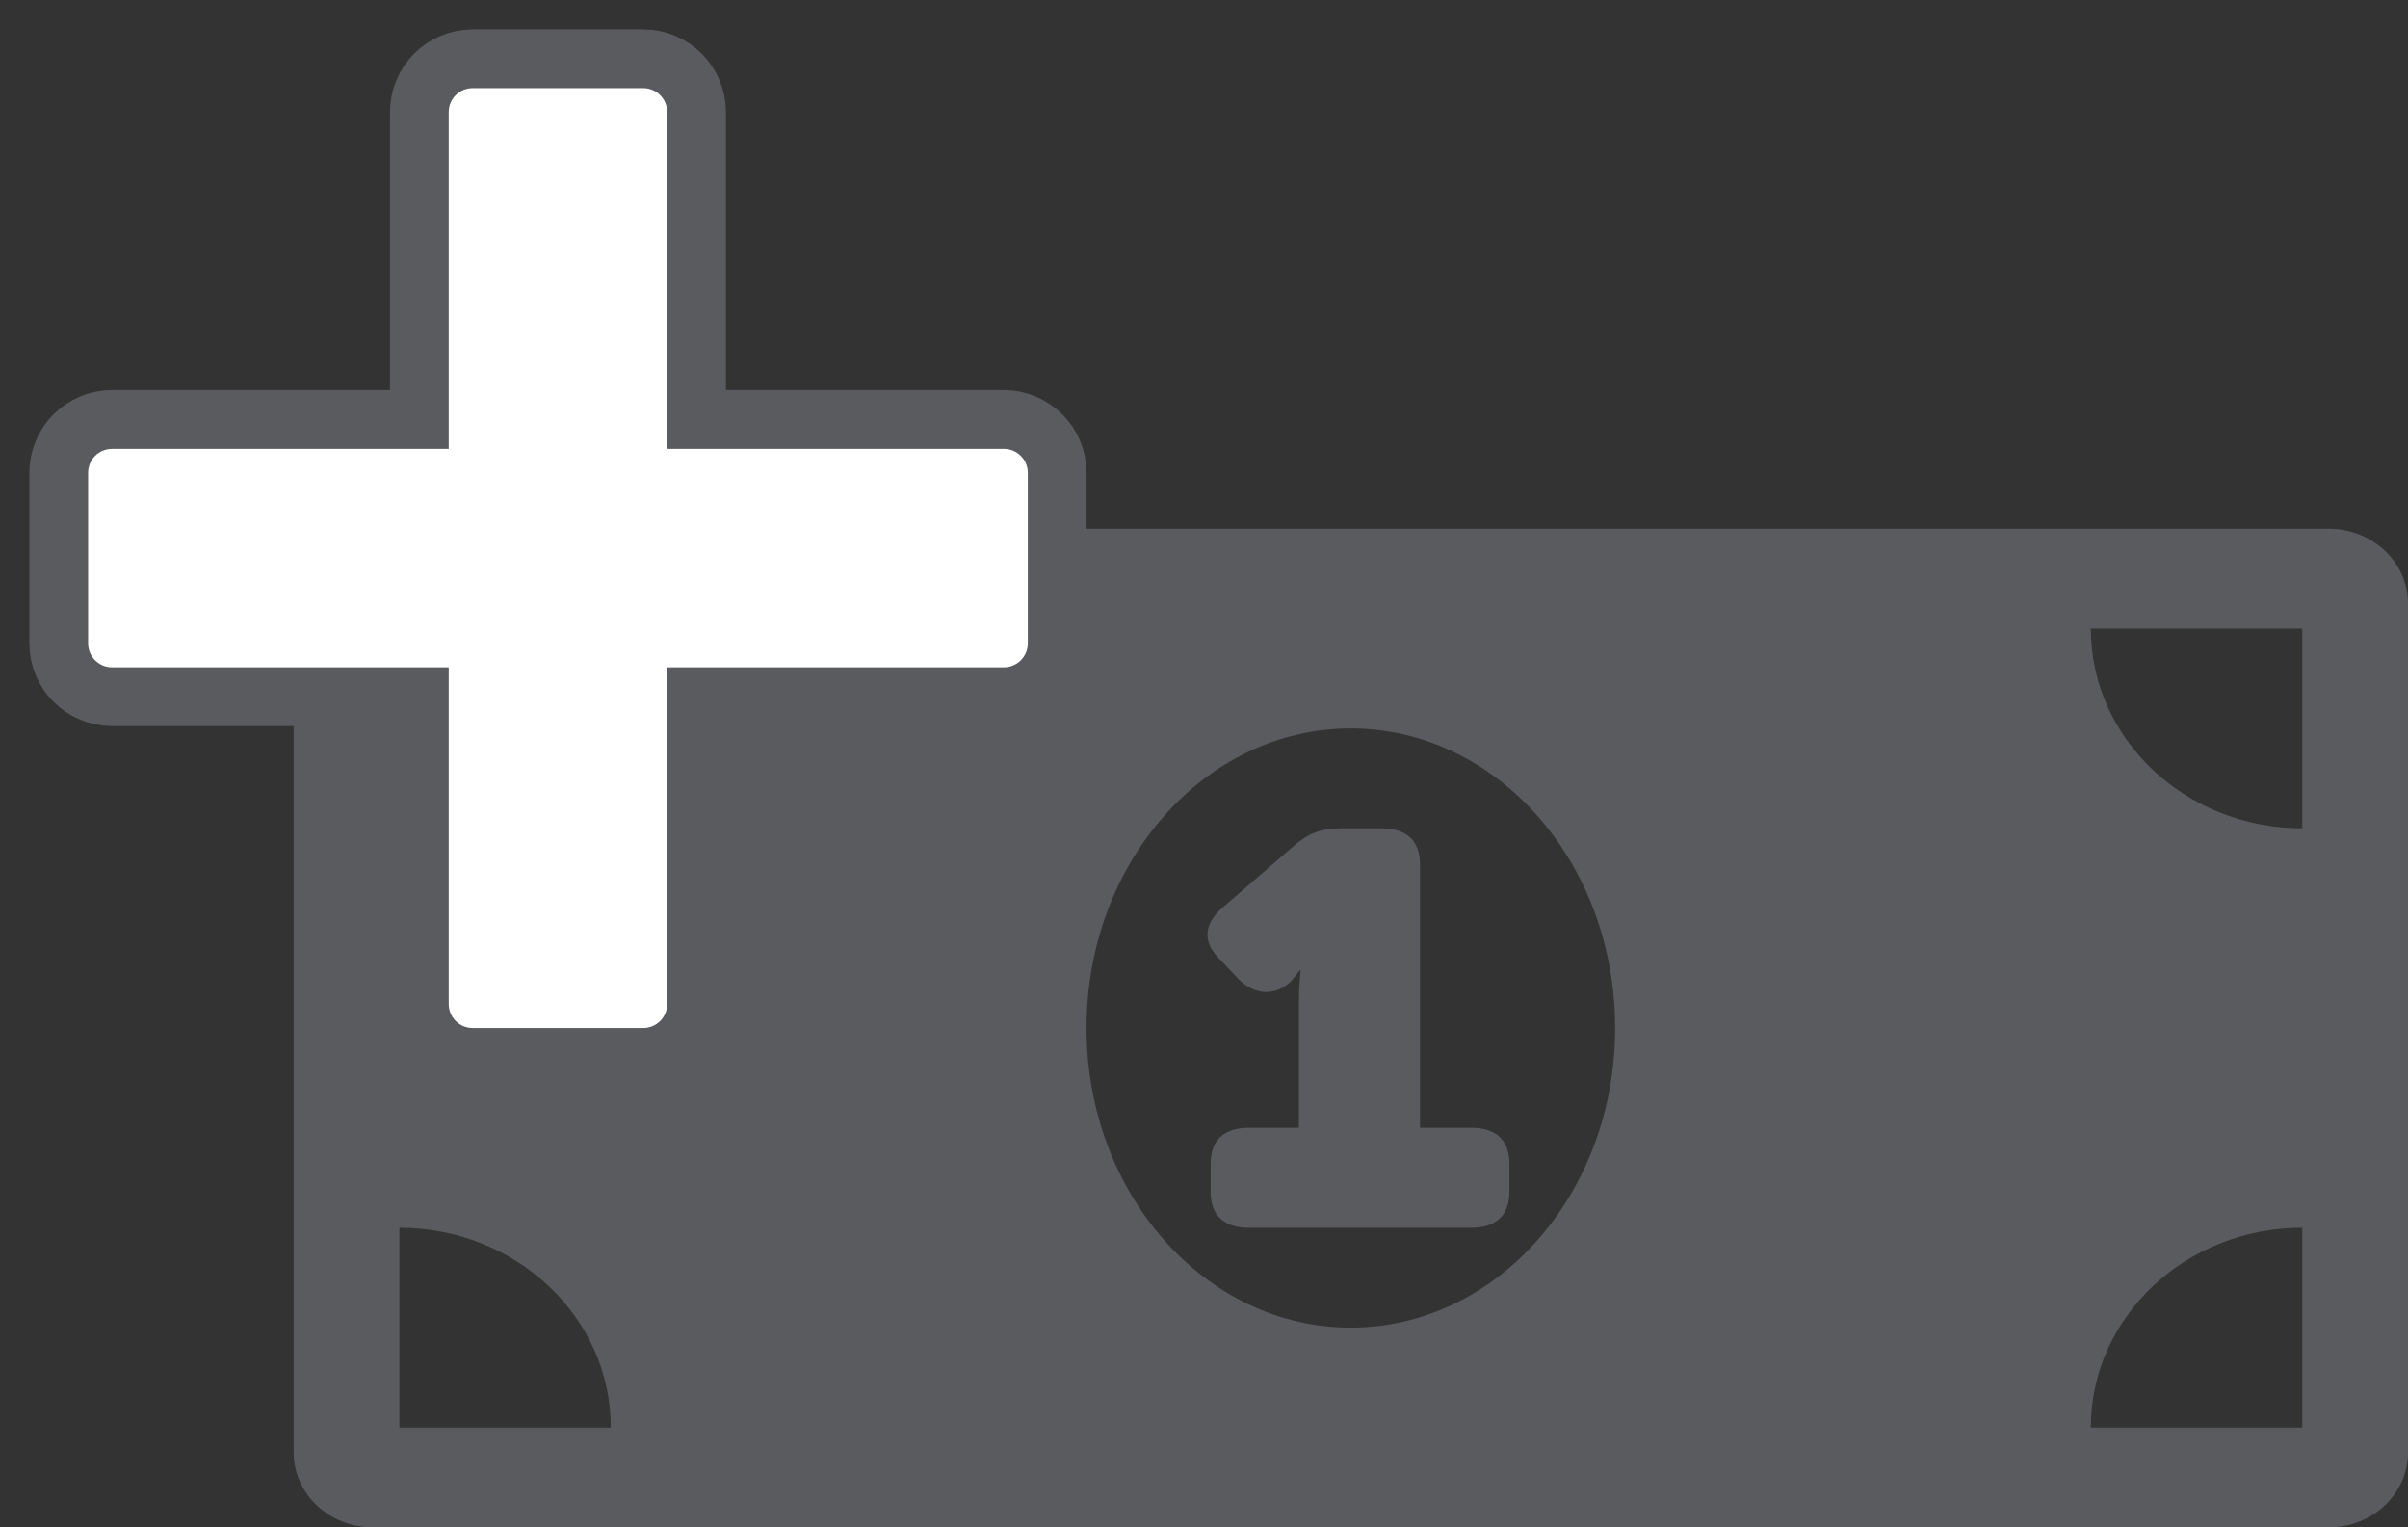
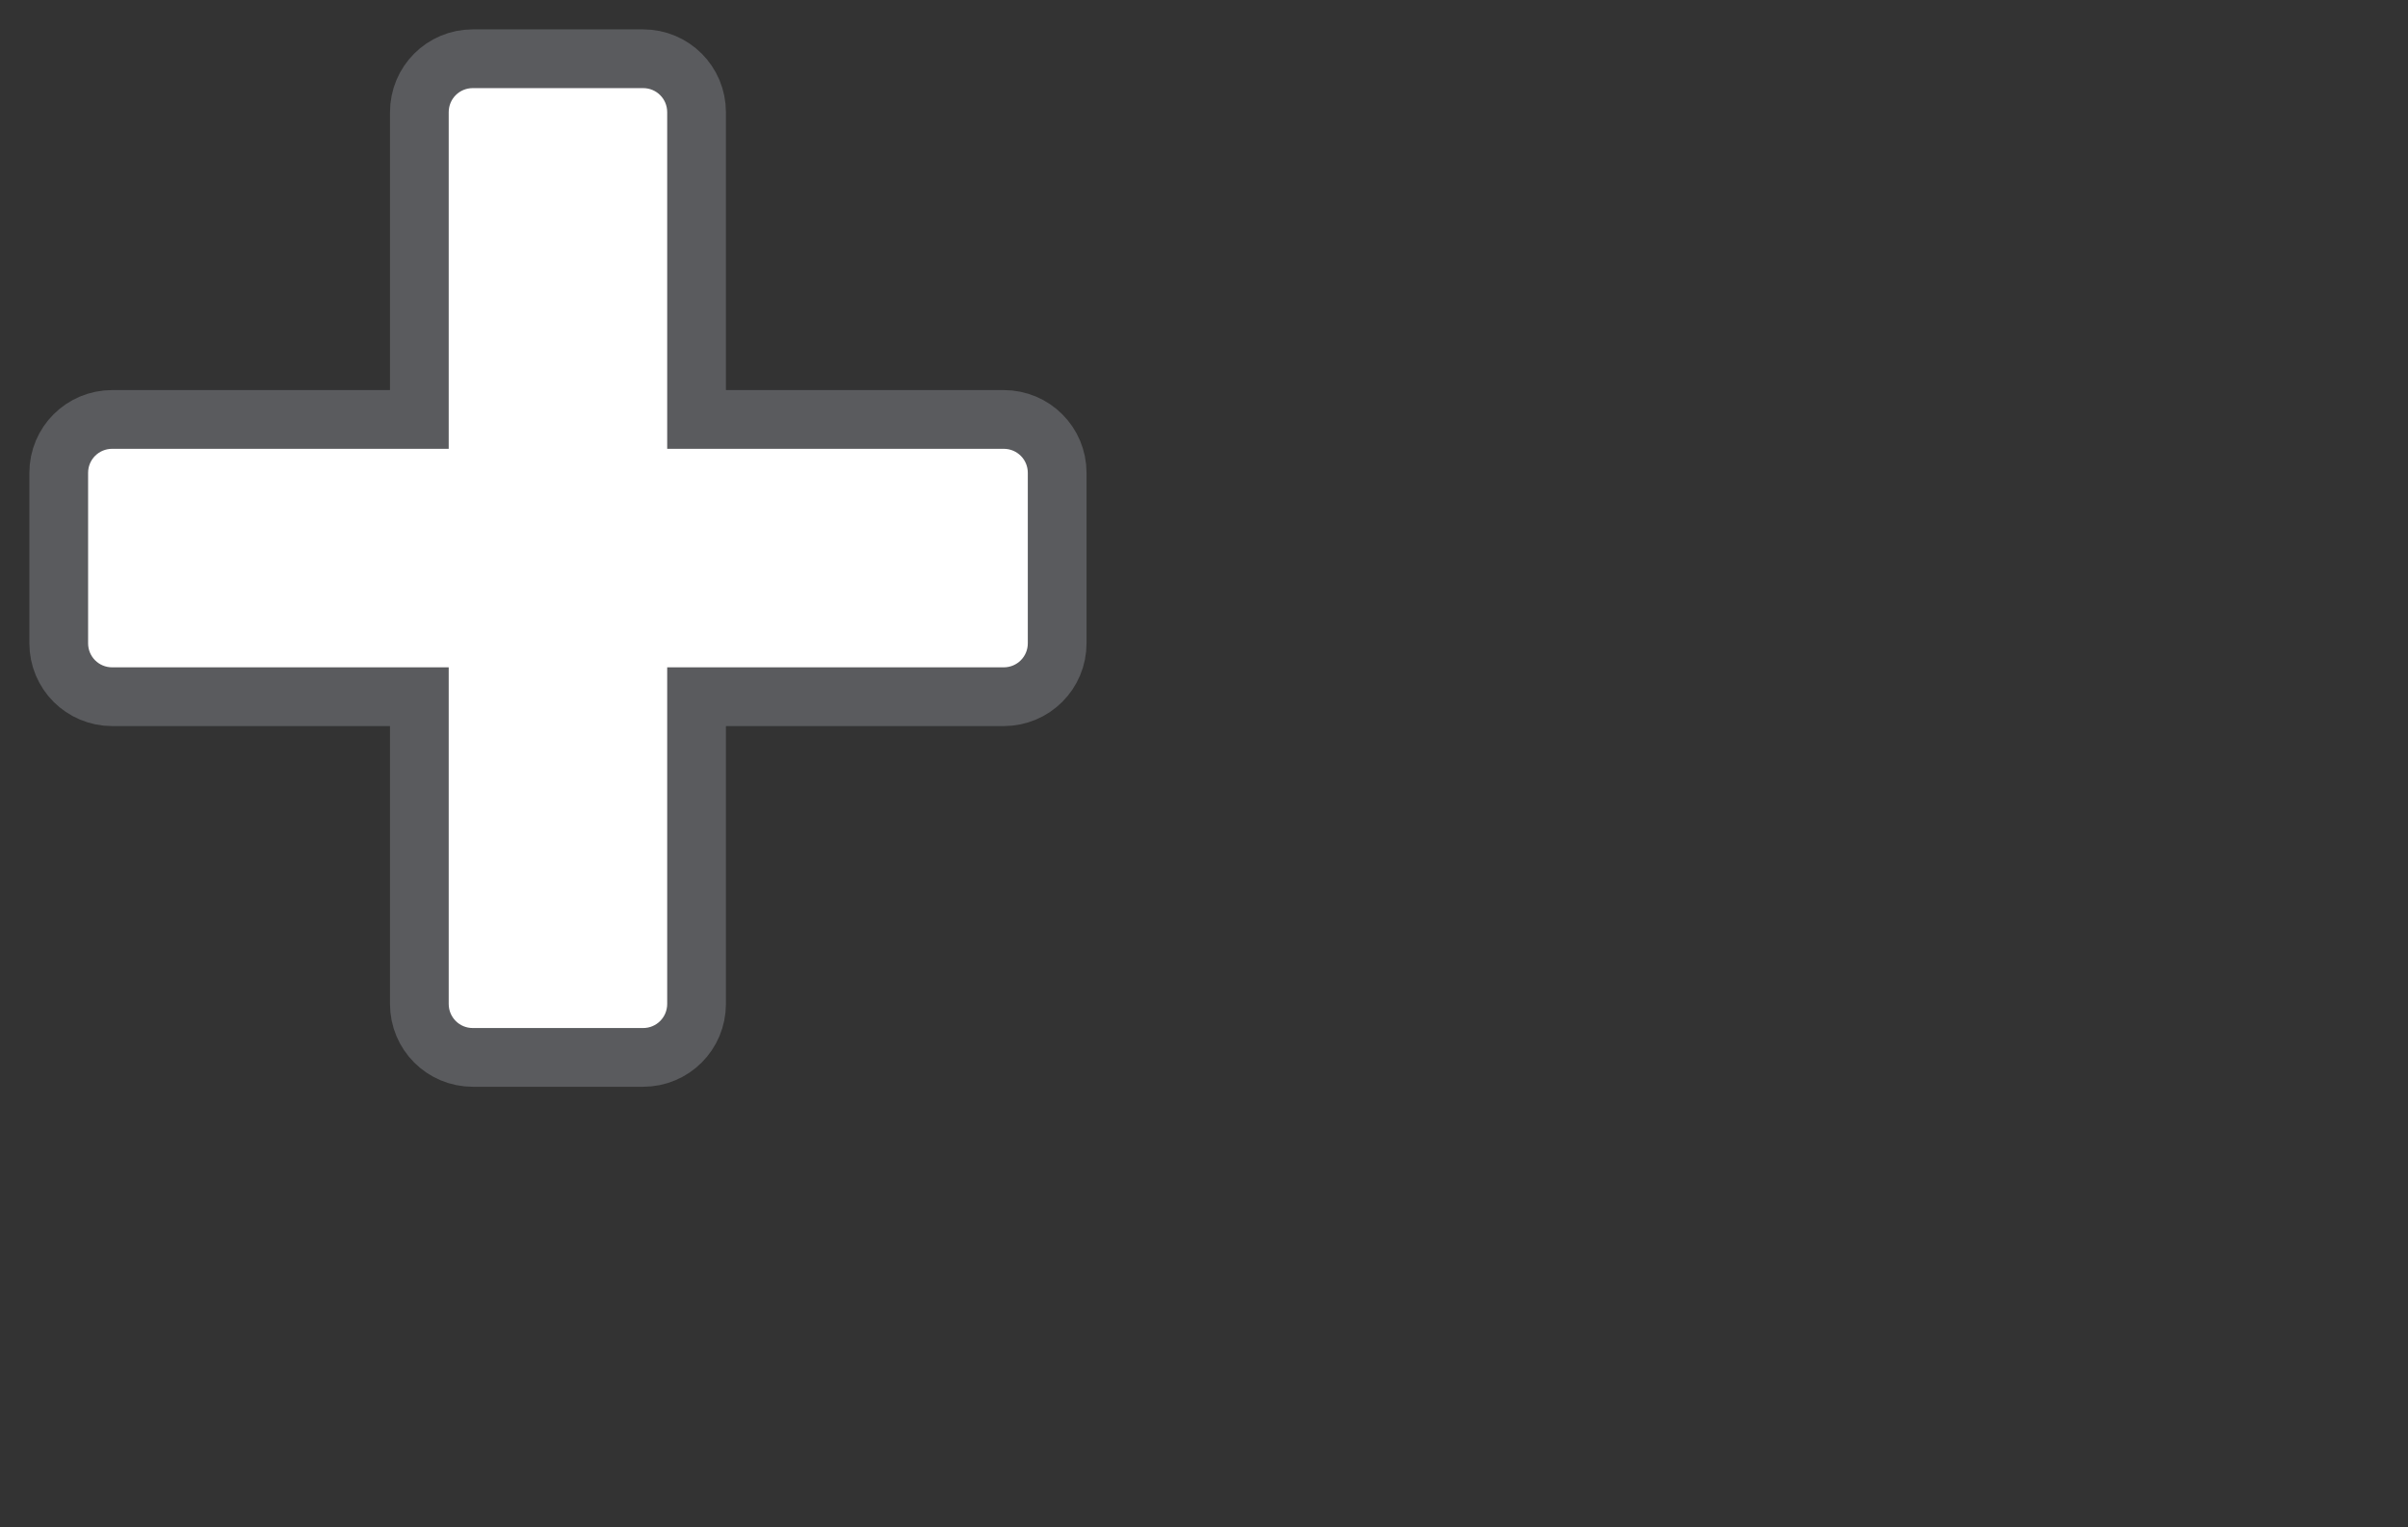
<svg xmlns="http://www.w3.org/2000/svg" width="41px" height="26px" viewBox="0 0 41 26" version="1.1">
  <rect x="0" y="0" width="41" height="26" fill="#333333" stroke="none" />
  <title>Group</title>
  <desc>Created with Sketch.</desc>
  <defs />
  <g id="Version-1" stroke="none" stroke-width="1" fill="none" fill-rule="evenodd">
    <g id="Desktop:-Card-Detail-Open" transform="translate(-513, -1127)" fill-rule="nonzero">
      <g id="Cash-Back" transform="translate(83, 1003)">
        <g id="Visa-Signature">
          <g id="Top-Features" transform="translate(430, 125)">
            <g id="Cash-back" transform="translate(1, 0)">
              <g id="money-bill-alt">
                <g id="Group">
-                   <path d="M40,9.275 L40,23.725 C40,24.429 39.396,25 38.65,25 L5.35,25 C4.604,25 4,24.429 4,23.725 L4,9.275 C4,8.571 4.604,8 5.35,8 L38.65,8 C39.396,8 40,8.571 40,9.275 Z M9.4,23.3 C9.4,21.422 7.788,19.9 5.8,19.9 L5.8,23.3 L9.4,23.3 Z M9.4,9.7 L5.8,9.7 L5.8,13.1 C7.788,13.1 9.4,11.578 9.4,9.7 Z M26.5,16.5 C26.5,13.683 24.485,11.4 22,11.4 C19.515,11.4 17.5,13.683 17.5,16.5 C17.5,19.316 19.515,21.6 22,21.6 C24.484,21.6 26.5,19.317 26.5,16.5 Z M38.2,19.9 C36.212,19.9 34.6,21.422 34.6,23.3 L38.2,23.3 L38.2,19.9 Z M38.2,9.7 L34.6,9.7 C34.6,11.578 36.212,13.1 38.2,13.1 L38.2,9.7 Z M19.613,18.812 C19.613,18.415 19.833,18.198 20.264,18.198 L21.115,18.198 L21.115,16.079 C21.115,15.805 21.145,15.521 21.145,15.521 L21.125,15.521 C21.125,15.521 21.025,15.663 20.965,15.72 C20.714,15.947 20.374,15.956 20.084,15.663 L19.773,15.332 C19.473,15.048 19.493,14.736 19.803,14.462 L21.025,13.403 C21.275,13.185 21.496,13.1 21.836,13.1 L22.517,13.1 C22.948,13.1 23.178,13.308 23.178,13.715 L23.178,18.198 L24.049,18.198 C24.48,18.198 24.7,18.415 24.7,18.812 L24.7,19.285 C24.7,19.682 24.48,19.9 24.049,19.9 L20.264,19.9 C19.833,19.9 19.613,19.682 19.613,19.285 L19.613,18.812 Z" id="Shape" fill="#5A5B5E" />
                  <path d="M17,9.95 L17,7.05 C17,6.546 16.594,6.14 16.089,6.14 L10.86,6.14 L10.86,0.911 C10.86,0.406 10.454,0 9.95,0 L7.05,0 C6.546,0 6.14,0.406 6.14,0.911 L6.14,6.14 L0.911,6.14 C0.406,6.14 0,6.546 0,7.05 L0,9.95 C0,10.454 0.406,10.86 0.911,10.86 L6.14,10.86 L6.14,16.089 C6.14,16.594 6.546,17 7.05,17 L9.95,17 C10.454,17 10.86,16.594 10.86,16.089 L10.86,10.86 L16.089,10.86 C16.594,10.86 17,10.454 17,9.95 Z" id="Shape" stroke="#5A5B5E" fill="#FFFFFF" />
                </g>
              </g>
            </g>
          </g>
        </g>
      </g>
    </g>
  </g>
</svg>